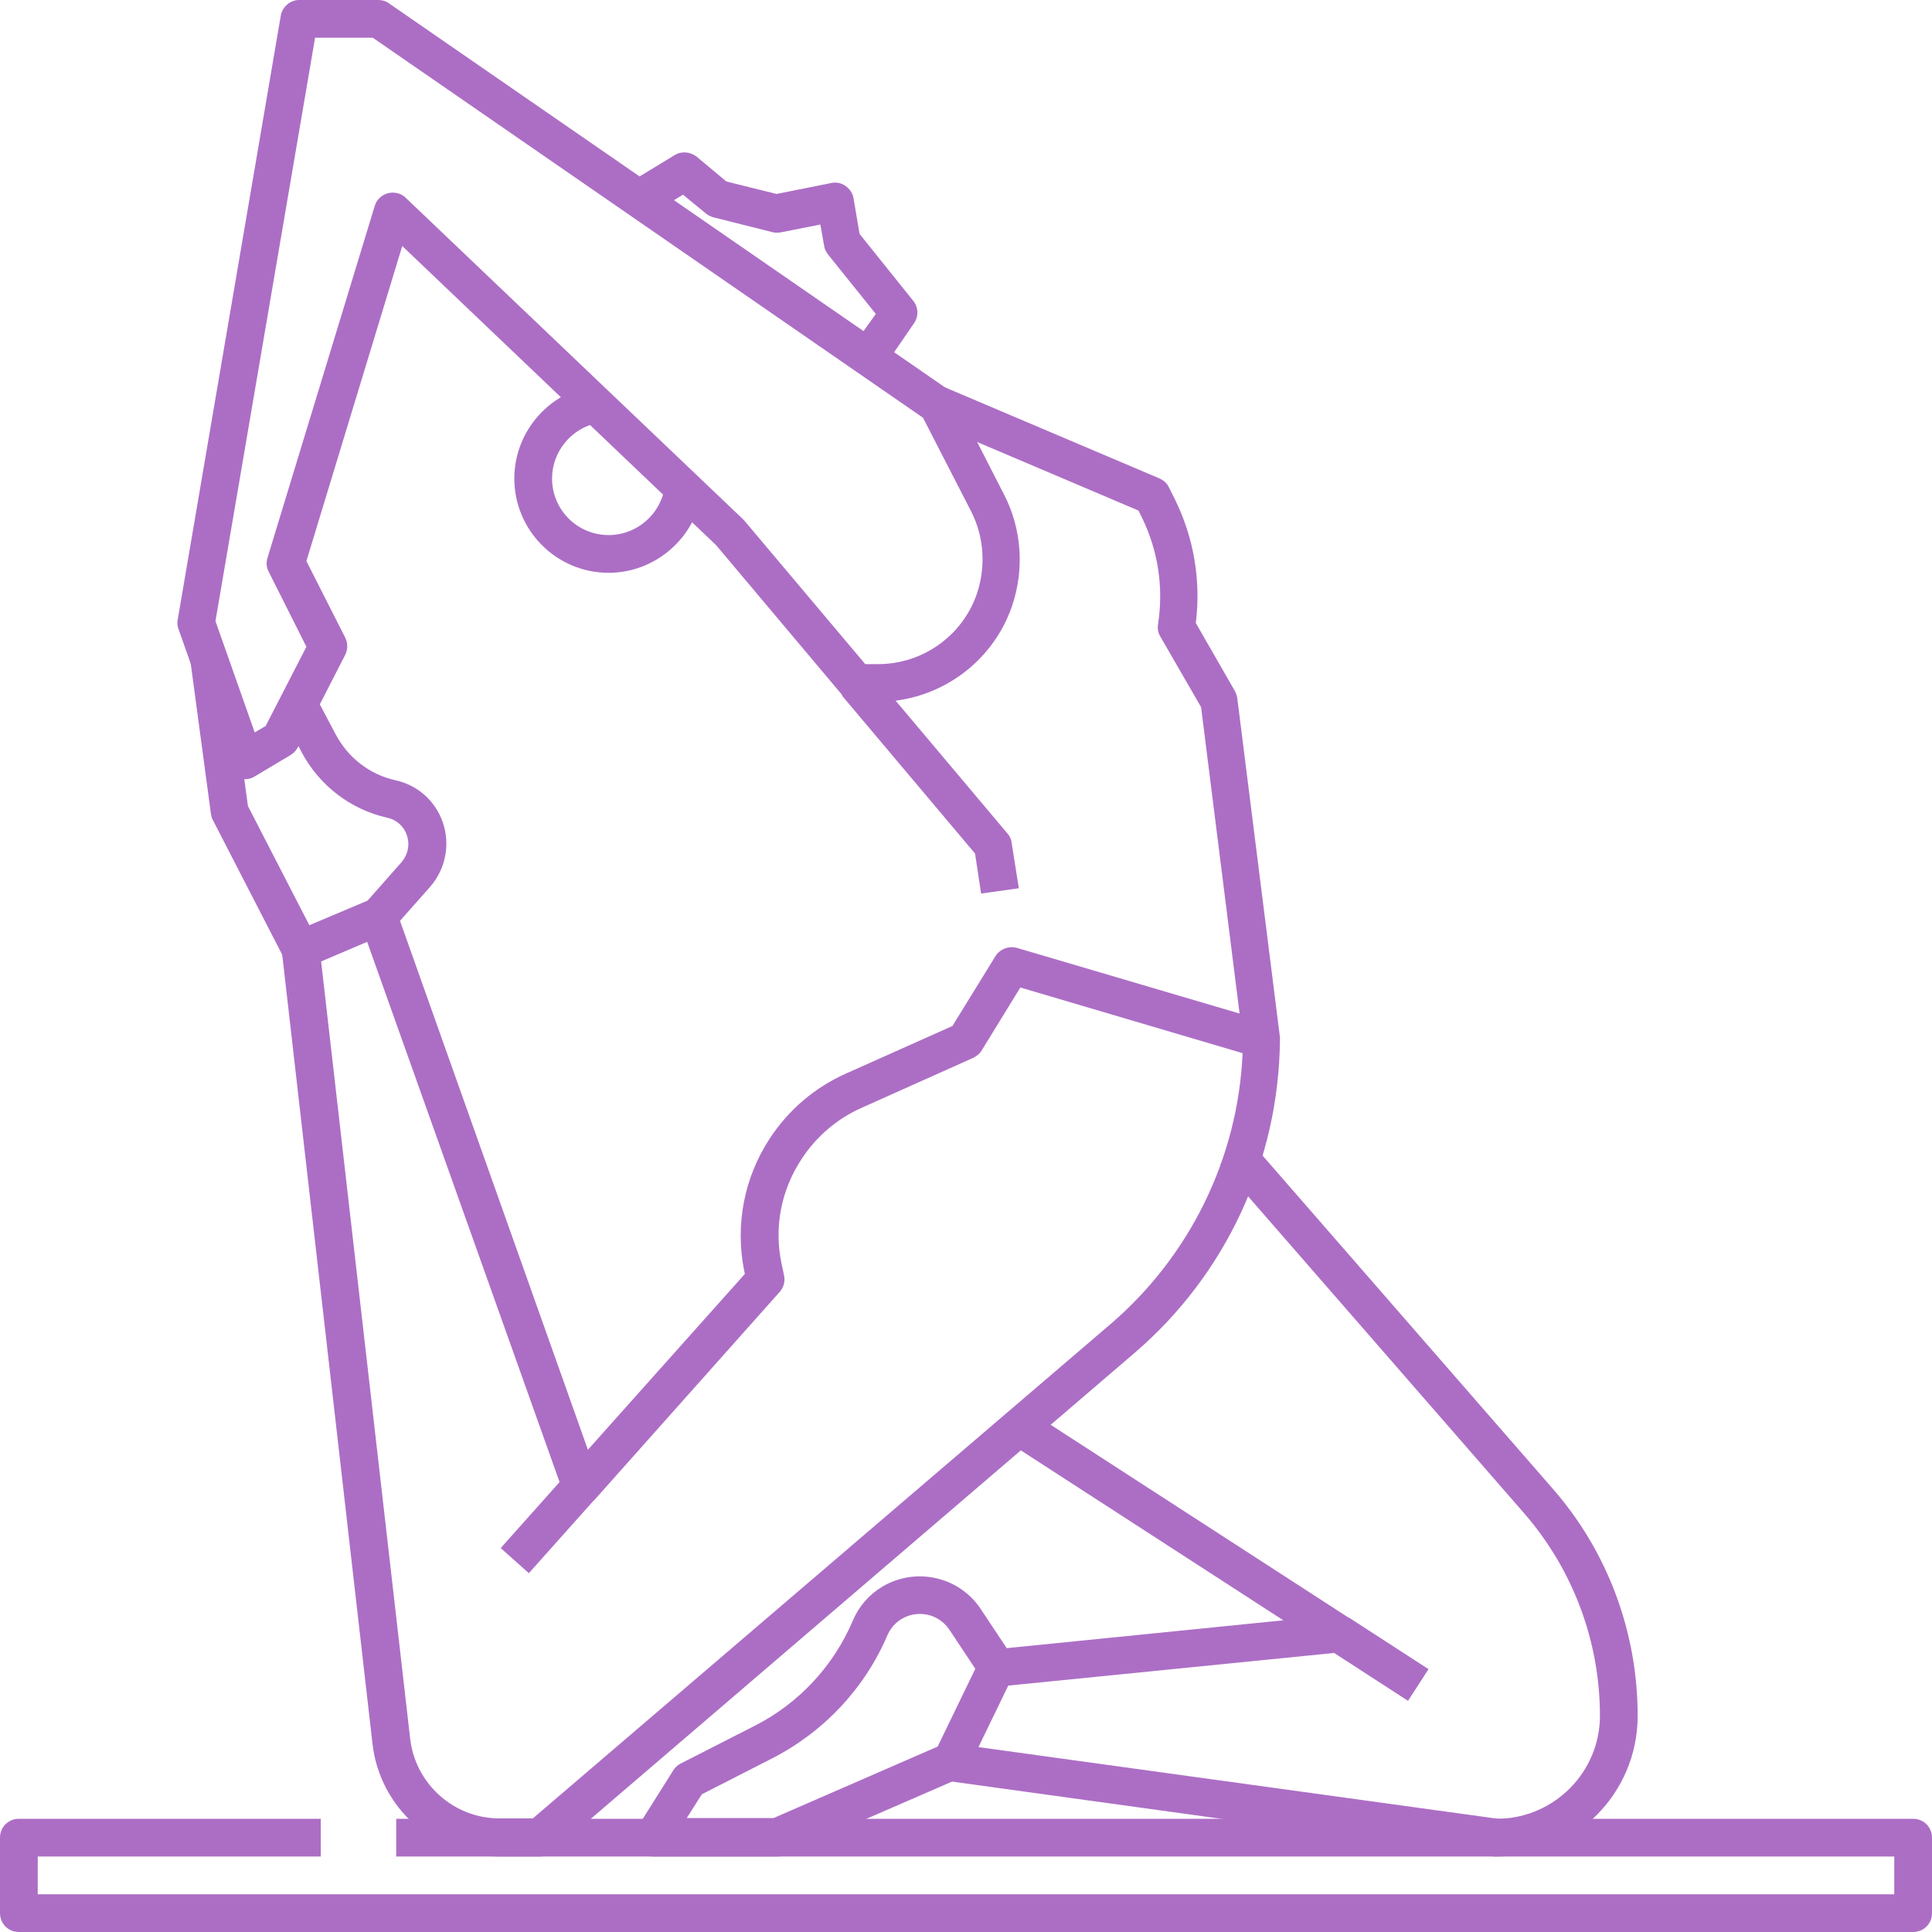
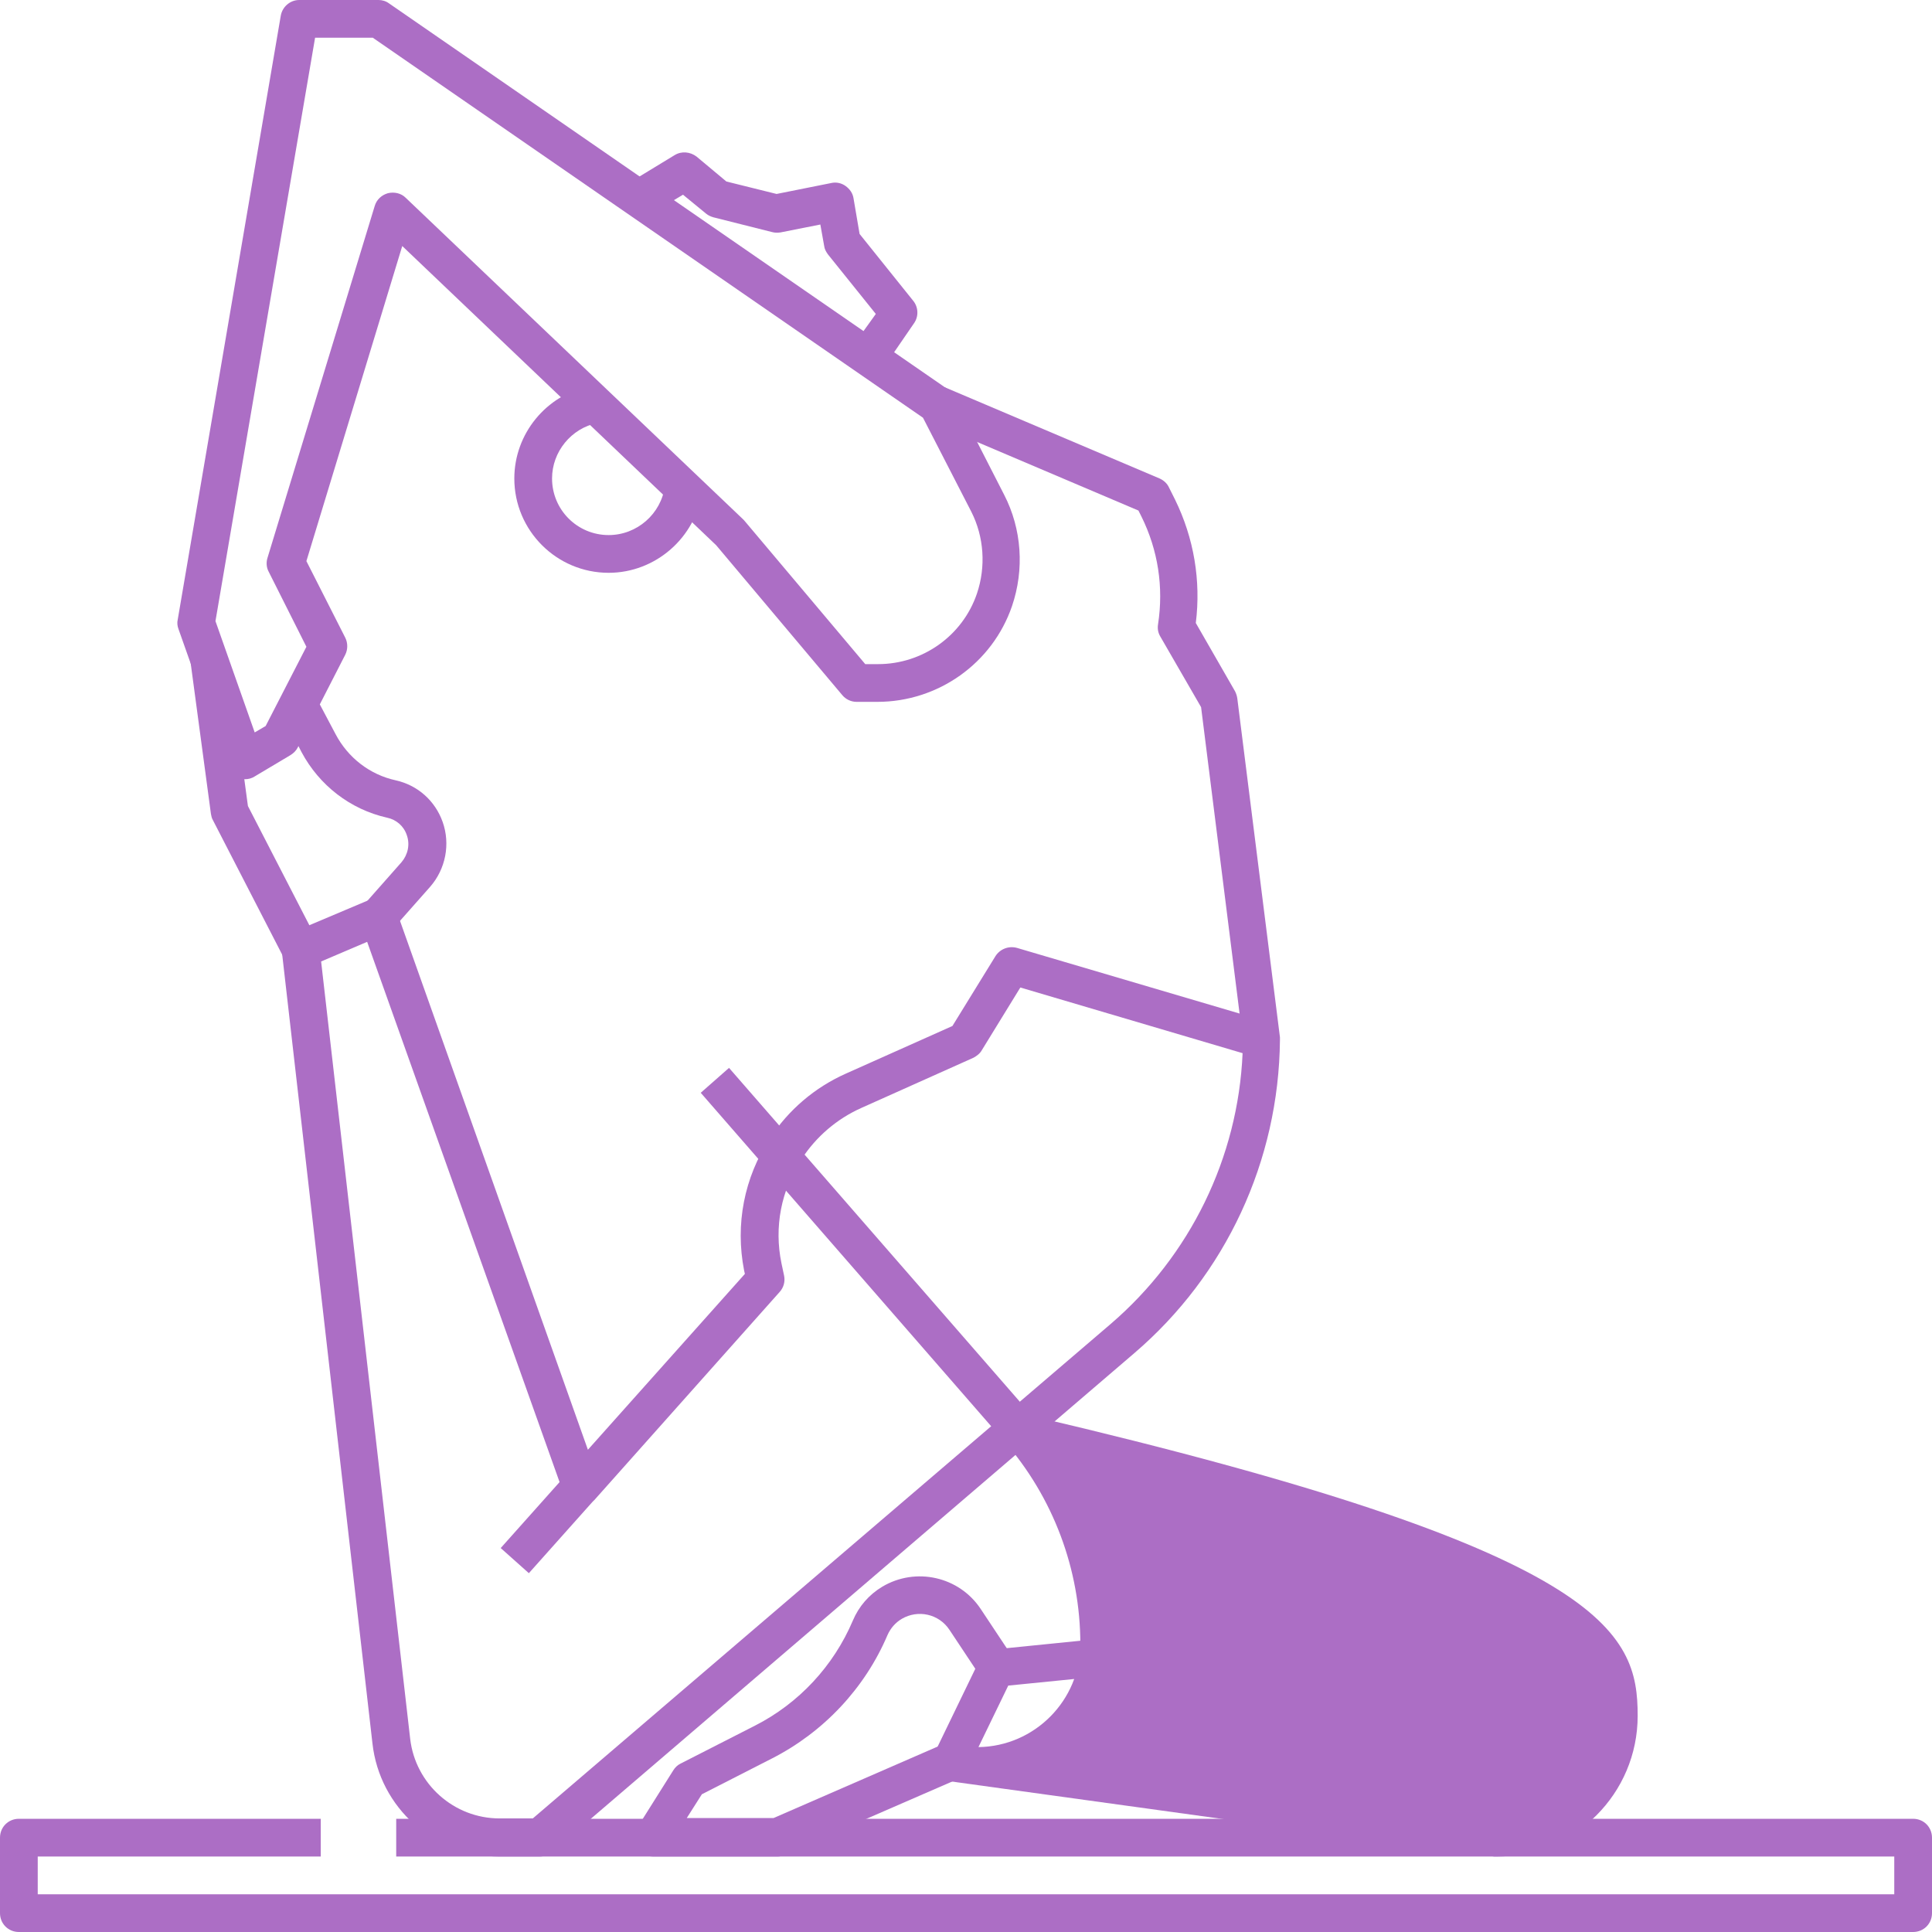
<svg xmlns="http://www.w3.org/2000/svg" viewBox="0 0 512 512" id="Exercise">
  <path d="M507 512H5c-2.8 0-5-2.2-5-5v-20c0-2.8 2.2-5 5-5h80v10H10v10h492v-10H105v-10h402c2.8 0 5 2.2 5 5v20C512 509.8 509.8 512 507 512zM161.3 151.8c-13.8 0-25-11.2-25-25 0-11.8 8.4-22.1 20-24.5l2 9.8c-6.9 1.4-12 7.6-12 14.7 0 8.3 6.7 15 15 15 7.5 0 13.9-5.6 14.9-13l9.9 1.3C184.4 142.5 173.7 151.8 161.3 151.8z" fill="#ac6ec5" class="color000000 svgShape" />
  <path d="M64.9,206.5c-0.6,0-1.1-0.1-1.7-0.3c-1.4-0.5-2.5-1.6-3-3l-12.9-36.5c-0.3-0.8-0.4-1.7-0.2-2.5l27.3-160C74.8,1.8,76.9,0,79.3,0h21c1,0,2,0.3,2.8,0.9l147.4,101.8c1,0.5,1.8,1.2,2.2,2.2l13.4,26.2c4.7,9.1,5.4,19.8,2.1,29.5v0c-5.2,15.2-19.6,25.4-35.7,25.4H227c-1.5,0-2.9-0.7-3.8-1.8l-33.4-39.7l-83.2-79.3l-25.4,83.5l10.3,20.3c0.7,1.4,0.7,3.1,0,4.5l-12.6,24.6c-0.4,0.8-1.1,1.5-1.9,2l-9.4,5.6C66.7,206.3,65.8,206.5,64.9,206.5z M57.1,164.6l10.4,29.5l2.9-1.7l10.8-21l-10-19.9c-0.6-1.1-0.7-2.5-0.3-3.7l28.4-93.2c0.5-1.7,1.8-2.9,3.5-3.4c1.7-0.4,3.5,0,4.7,1.2l89.3,85.1c0.1,0.1,0.3,0.3,0.4,0.4l32.1,38.1h3.4c11.8,0,22.4-7.5,26.2-18.7c2.4-7.1,1.9-15-1.5-21.7l-12.8-24.9L98.8,10H83.5L57.1,164.6z" fill="#ac6ec5" class="color000000 svgShape" />
-   <path d="M260,236.8l-1.6-10.6l-35.3-41.9l7.7-6.4l36.2,43c0.6,0.7,1,1.5,1.1,2.5l1.9,12L260,236.8z" fill="#ac6ec5" class="color000000 svgShape" />
  <path d="M143,492h-10.7c-17.2,0-31.7-12.9-33.6-30l-24-209.8c-0.3-2.2,1-4.3,3-5.2l20.6-8.7c1.3-0.5,2.7-0.5,4,0c1.3,0.6,2.2,1.6,2.7,2.9l50.8,143l41.6-46.6l-0.2-0.9c-2.4-12.2,0-24.6,6.8-35c5-7.6,11.9-13.5,20.2-17.2l28.2-12.6l11.4-18.5c1.2-1.9,3.5-2.8,5.7-2.2l59,17.4l-10.2-81.2l-10.8-18.7c-0.6-1-0.8-2.1-0.6-3.3c1.5-9.8,0-19.6-4.4-28.5l-0.8-1.6l-55.3-23.5l3.9-9.2l57,24.2c1.1,0.5,2,1.3,2.5,2.4l1.6,3.2c5,10.2,6.9,21.5,5.5,32.7l10.4,18.1c0.3,0.6,0.5,1.2,0.6,1.9l11.3,89.8c0,0.2,0,0.5,0,0.7c-0.3,32-14.3,62.2-38.6,83L146.3,490.8C145.4,491.6,144.2,492,143,492z M85.1,254.8l23.6,206c1.4,12,11.6,21.1,23.7,21.1h8.8l153.1-131c21.1-18.1,33.8-44.1,35-71.8l-58.9-17.4l-10.2,16.6c-0.5,0.9-1.3,1.5-2.2,2l-29.7,13.3c-6.5,2.9-12,7.6-15.9,13.6c-5.4,8.2-7.3,18-5.3,27.6l0.7,3.3c0.3,1.5-0.1,3.1-1.2,4.3l-48.8,54.8c-1.2,1.3-3,1.9-4.7,1.6c-1.7-0.3-3.2-1.6-3.8-3.2L97.3,249.6L85.1,254.8z" fill="#ac6ec5" class="color000000 svgShape" />
-   <path d="M75.3 254l-18.9-36.7c-.3-.5-.4-1.1-.5-1.6l-5.4-40.2 9.9-1.3 5.3 39.4 18.5 35.9L75.3 254zM104 246.3l-7.5-6.6 9.9-11.2c1.7-2 2.3-4.7 1.4-7.2-.8-2.4-2.8-4.1-5.2-4.6-9.8-2.2-18-8.6-22.7-17.4L74.6 189l8.9-4.7 5.4 10.2c3.3 6.3 9.1 10.8 16 12.3 5.8 1.3 10.4 5.4 12.4 11 2.1 5.9.8 12.5-3.3 17.2L104 246.3zM396.7 492c-.2 0-.5 0-.7 0l-144.7-20c-1.6-.2-3-1.2-3.7-2.6-.8-1.4-.8-3.1-.1-4.5l12.1-25c.8-1.6 2.3-2.6 4-2.8l76.5-7.7-72.6-47 5.4-8.4 84.5 54.7c1.8 1.2 2.6 3.3 2.1 5.4s-2.2 3.6-4.4 3.8l-87.9 8.8-7.9 16.3L397 482c14.9-.2 27-12.4 27-27.3 0-19.8-7.2-38.9-20.2-53.8l-80.4-92.3 7.5-6.6 80.4 92.3C426 411 434 432.5 434 454.7 434 475.3 417.3 492 396.7 492z" fill="#ac6ec5" class="color000000 svgShape" />
+   <path d="M75.3 254l-18.9-36.7c-.3-.5-.4-1.1-.5-1.6l-5.4-40.2 9.9-1.3 5.3 39.4 18.5 35.9L75.3 254zM104 246.3l-7.5-6.6 9.9-11.2c1.7-2 2.3-4.7 1.4-7.2-.8-2.4-2.8-4.1-5.2-4.6-9.8-2.2-18-8.6-22.7-17.4L74.6 189l8.9-4.7 5.4 10.2c3.3 6.3 9.1 10.8 16 12.3 5.8 1.3 10.4 5.4 12.4 11 2.1 5.9.8 12.5-3.3 17.2L104 246.3zM396.7 492c-.2 0-.5 0-.7 0l-144.7-20c-1.6-.2-3-1.2-3.7-2.6-.8-1.4-.8-3.1-.1-4.5l12.1-25c.8-1.6 2.3-2.6 4-2.8l76.5-7.7-72.6-47 5.4-8.4 84.5 54.7c1.8 1.2 2.6 3.3 2.1 5.4s-2.2 3.6-4.4 3.8l-87.9 8.8-7.9 16.3c14.9-.2 27-12.4 27-27.3 0-19.8-7.2-38.9-20.2-53.8l-80.4-92.3 7.5-6.6 80.4 92.3C426 411 434 432.5 434 454.7 434 475.3 417.3 492 396.7 492z" fill="#ac6ec5" class="color000000 svgShape" />
  <path d="M206,492h-32.9c-1.8,0-3.5-1-4.4-2.6c-0.9-1.6-0.8-3.5,0.2-5.1l9.5-15.1c0.5-0.8,1.1-1.4,1.9-1.8l19.8-10.1c11.6-5.9,20.8-15.8,25.9-27.8c1.6-3.8,4.3-6.9,7.8-9c8.9-5.3,20.4-2.7,26.1,5.9l8.5,12.8l-8.3,5.5l-8.5-12.8c-2.8-4.2-8.3-5.4-12.6-2.9c-1.7,1-3,2.5-3.8,4.3c-6,14.1-16.9,25.7-30.6,32.7l-18.6,9.5l-4,6.3H205l45-19.6l4,9.2l-46,20C207.4,491.9,206.7,492,206,492z" fill="#ac6ec5" class="color000000 svgShape" />
  <rect width="10" height="26.4" x="140.2" y="390.5" transform="rotate(41.738 145.165 403.729)" fill="#ac6ec5" class="color000000 svgShape" />
  <rect width="25.1" height="10" x="352.8" y="434.7" transform="rotate(32.934 365.308 439.664)" fill="#ac6ec5" class="color000000 svgShape" />
  <path d="M234.1,97.5l-8.1-5.8l6.1-8.5l-12.7-15.8c-0.5-0.7-0.9-1.4-1-2.3l-1-5.6l-10.6,2.1c-0.7,0.1-1.5,0.1-2.2-0.1l-15.5-3.9c-0.7-0.2-1.4-0.5-2-1l-6.1-5l-9,5.4l-5.2-8.6l12-7.3c1.8-1.1,4.1-0.9,5.8,0.4l7.9,6.6l13.3,3.3l14.5-2.9c1.3-0.3,2.7,0,3.8,0.8c1.1,0.8,1.9,1.9,2.1,3.3l1.6,9.4l14.2,17.7c1.4,1.7,1.5,4.2,0.2,6L234.1,97.5z" fill="#ac6ec5" class="color000000 svgShape" />
</svg>